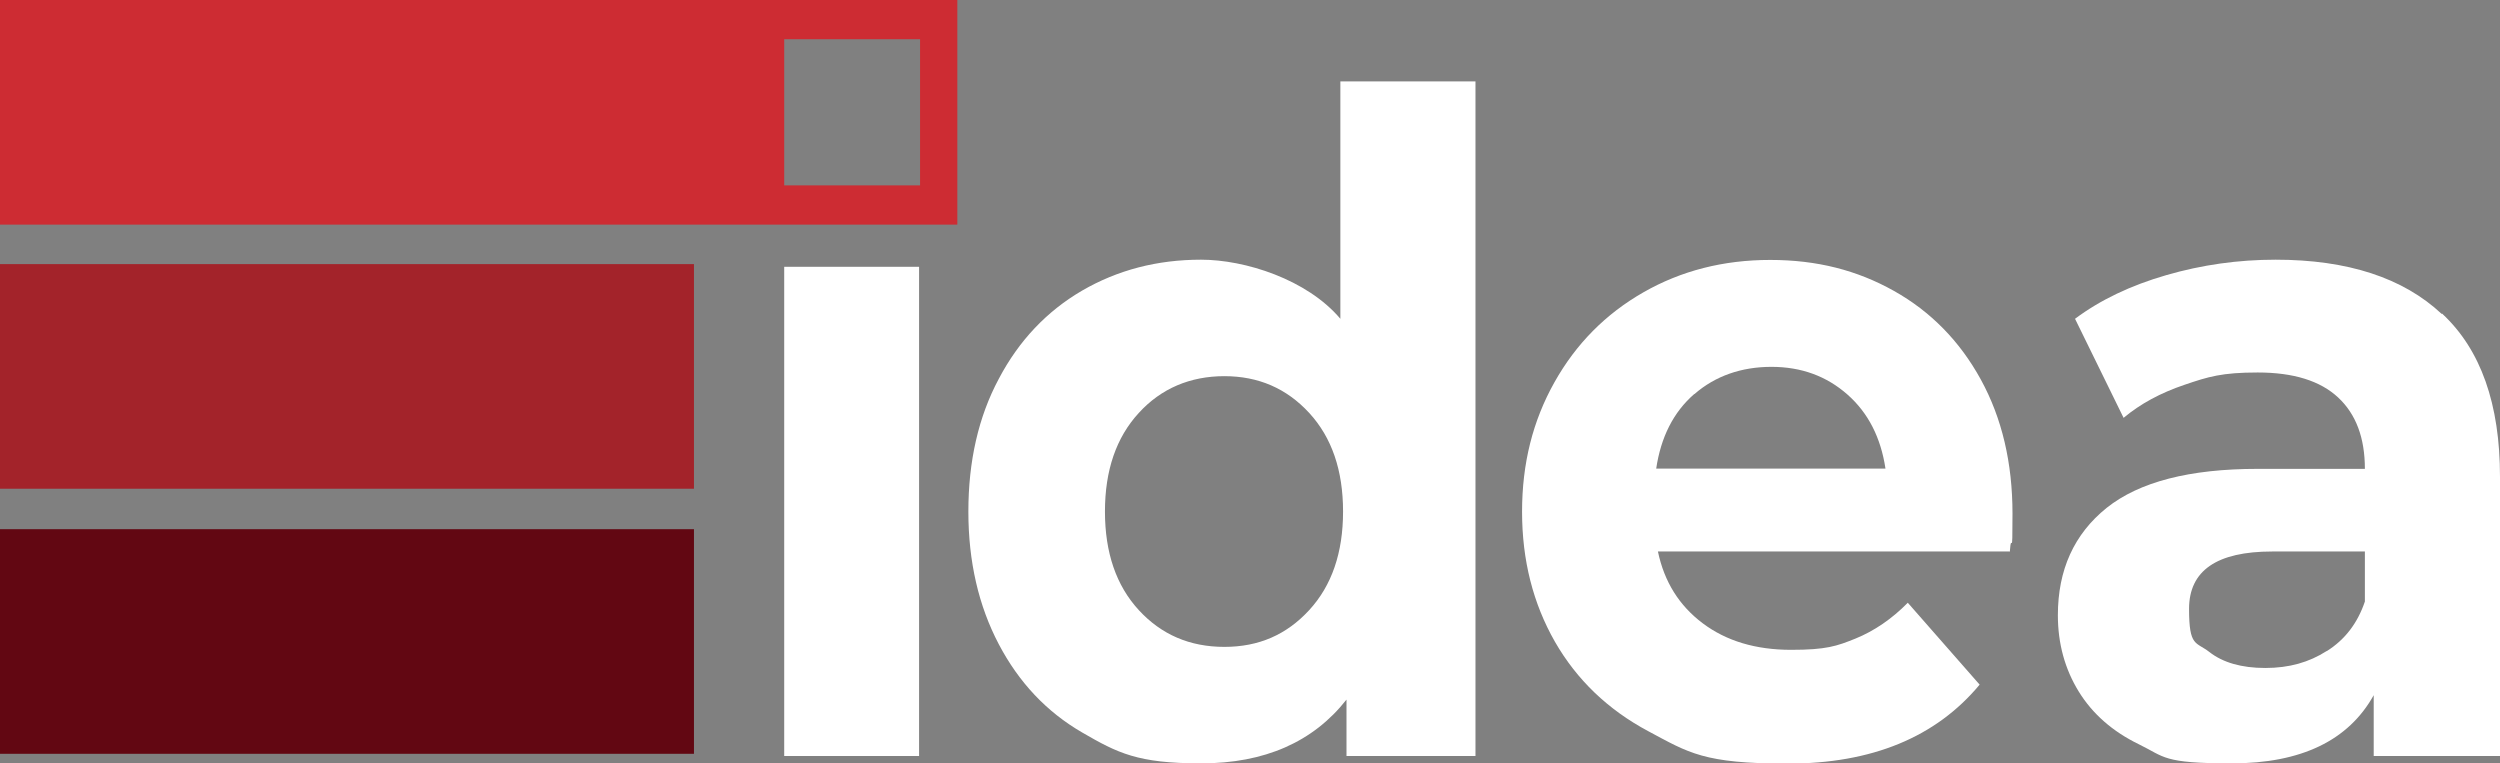
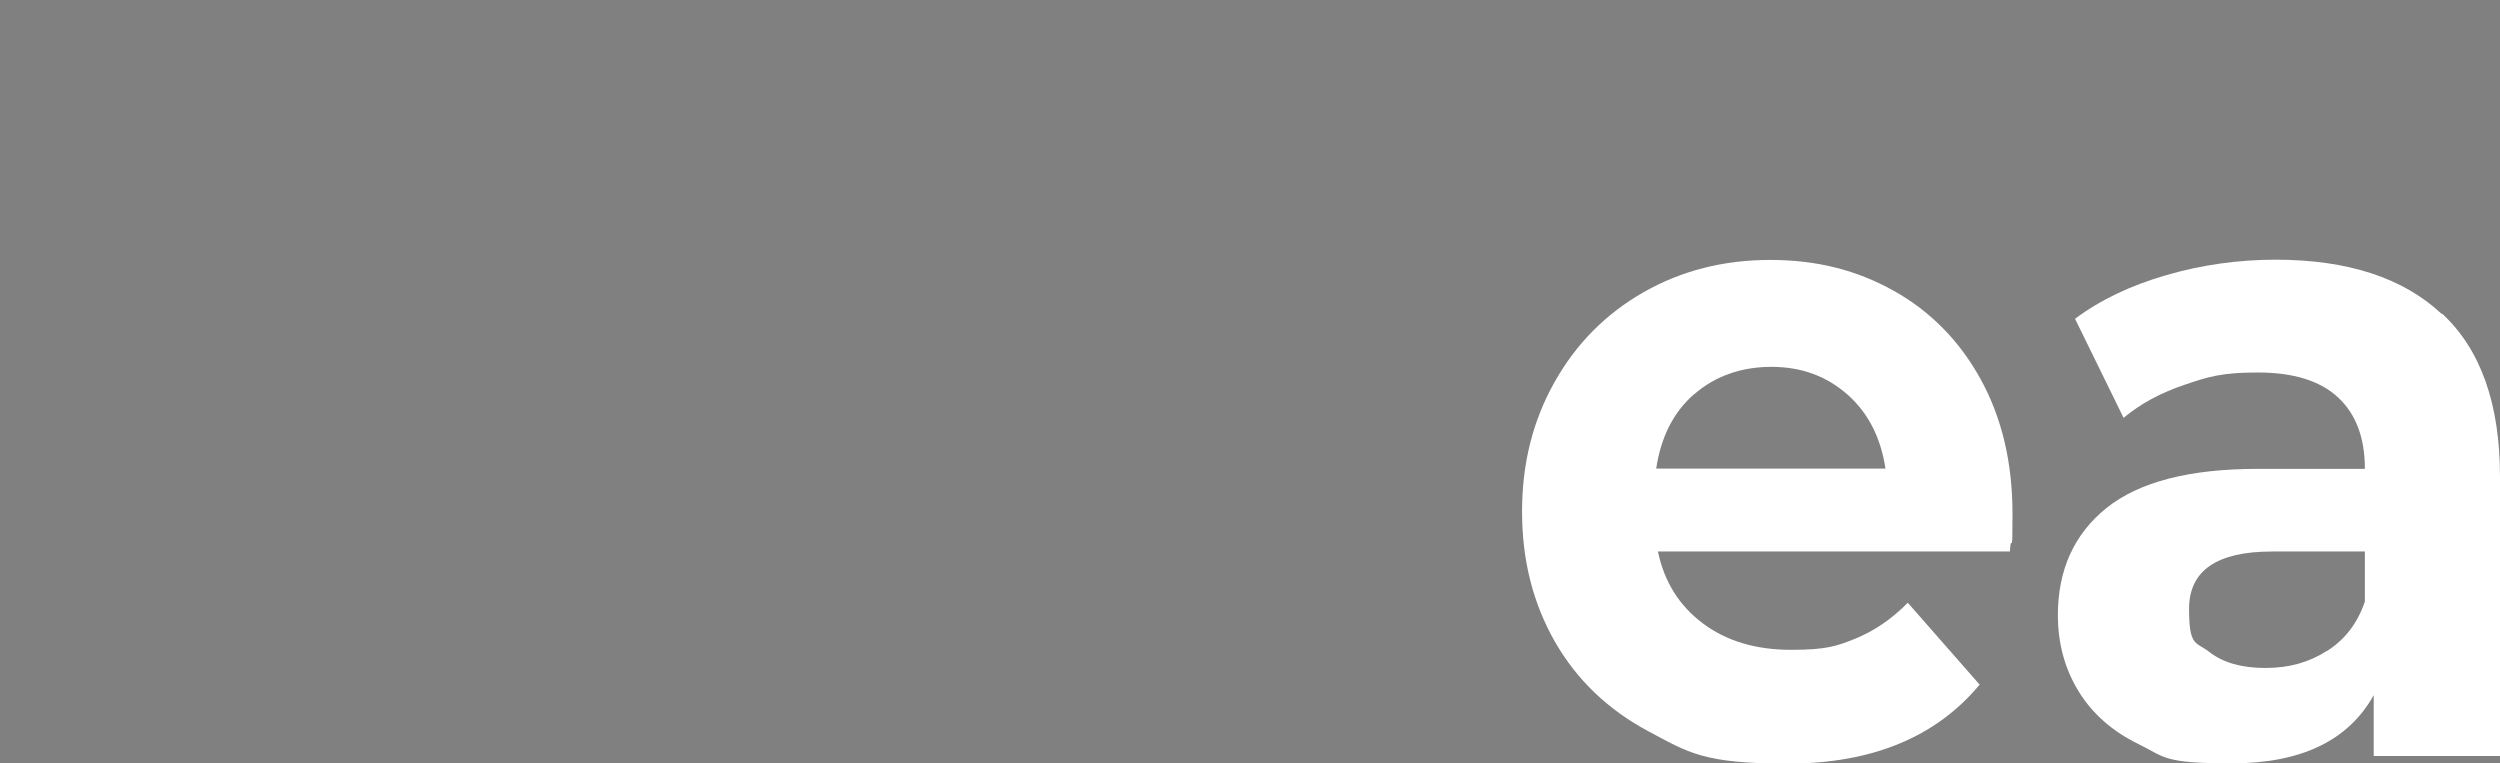
<svg xmlns="http://www.w3.org/2000/svg" version="1.1" viewBox="0 0 1019.5 311.3">
  <rect x="0" y="0" width="1019.5" height="311.3" fill="#808080" stroke="none" />
  <defs>
    <style>
      .cls-1 {
        fill: none;
      }

      .cls-2 {
        fill: #cd2c33;
      }

      .cls-3 {
        fill: #fff;
      }

      .cls-4 {
        fill: #a3232a;
      }

      .cls-5 {
        clip-path: url(#clippath);
      }

      .cls-6 {
        fill: #620712;
      }
    </style>
    <clipPath id="clippath">
      <rect class="cls-1" width="1019.5" height="311.3" />
    </clipPath>
  </defs>
  <g>
    <g id="Layer_1">
-       <rect class="cls-4" y="107.7" width="283" height="91.6" />
-       <rect class="cls-6" y="215.8" width="283" height="91.6" />
-       <rect class="cls-3" x="319.8" y="108.8" width="55" height="199.5" />
      <g class="cls-5">
-         <path class="cls-3" d="M601.7,33.2v275.1h-52.6v-23c-13.6,17.3-33.4,26-59.3,26s-34-4.2-48.5-12.6c-14.5-8.4-25.8-20.4-34-36-8.2-15.6-12.4-33.6-12.4-54.1s4.1-38.6,12.4-54.1c8.2-15.6,19.6-27.6,34-36,14.5-8.4,30.6-12.6,48.5-12.6s43.2,8,56.8,24.1V33.2h55ZM533.9,248.8c9.2-10,13.8-23.4,13.8-40.2s-4.6-30.2-13.8-40.2c-9.2-10-20.7-15-34.6-15s-25.8,5-34.9,15c-9.2,10-13.8,23.4-13.8,40.2s4.6,30.2,13.8,40.2c9.2,10,20.8,15,34.9,15s25.4-5,34.6-15" />
        <path class="cls-3" d="M819.7,224.9h-143.6c2.6,12.4,8.7,22.1,18.3,29.3s21.6,10.8,36,10.8,18.6-1.5,26.3-4.6c7.6-3.1,14.8-8,21.3-14.6l29.3,33.4c-17.9,21.5-44,32.2-78.3,32.2s-40.3-4.4-56.8-13.2c-16.5-8.8-29.2-21-38.1-36.5-8.9-15.6-13.4-33.2-13.4-53s4.4-37.1,13.2-52.8c8.8-15.7,20.9-27.9,36.3-36.7,15.4-8.8,32.6-13.2,51.7-13.2s35.4,4.2,50.4,12.6c15,8.4,26.9,20.5,35.5,36.2,8.6,15.7,12.9,33.9,12.9,54.7s-.4,5.9-1.1,15.6M690.9,160.7c-8.5,7.4-13.6,17.6-15.5,30.4h93.5c-1.9-12.6-7-22.7-15.5-30.2-8.5-7.5-18.8-11.3-31-11.3s-22.9,3.7-31.4,11.1" />
        <path class="cls-3" d="M995.9,127.9c15.8,14.7,23.6,36.9,23.6,66.6v113.8h-51.5v-24.8c-10.3,18.5-29.6,27.8-57.9,27.8s-27.2-2.6-37.9-7.8c-10.7-5.2-18.9-12.4-24.5-21.5-5.6-9.1-8.5-19.5-8.5-31.1,0-18.5,6.6-33.1,19.9-43.8,13.3-10.6,33.8-15.9,61.6-15.9h43.7c0-12.6-3.6-22.3-10.9-29.1-7.3-6.8-18.2-10.2-32.8-10.2s-20.1,1.7-29.8,5c-9.8,3.3-18.1,7.8-24.9,13.5l-19.8-40.4c10.3-7.7,22.7-13.6,37.2-17.8,14.5-4.2,29.3-6.3,44.6-6.3,29.4,0,52,7.4,67.7,22.1M948.9,265.5c7.3-4.6,12.5-11.3,15.5-20.2v-20.4h-37.8c-22.6,0-33.9,7.8-33.9,23.4s2.8,13.3,8.3,17.6c5.5,4.3,13.1,6.5,22.8,6.5s17.8-2.3,25-6.9" />
-         <path class="cls-2" d="M0,91.6h390.4V0H0v91.6ZM375.2,75.6h-55.4V16h55.4v59.5Z" />
      </g>
    </g>
  </g>
</svg>